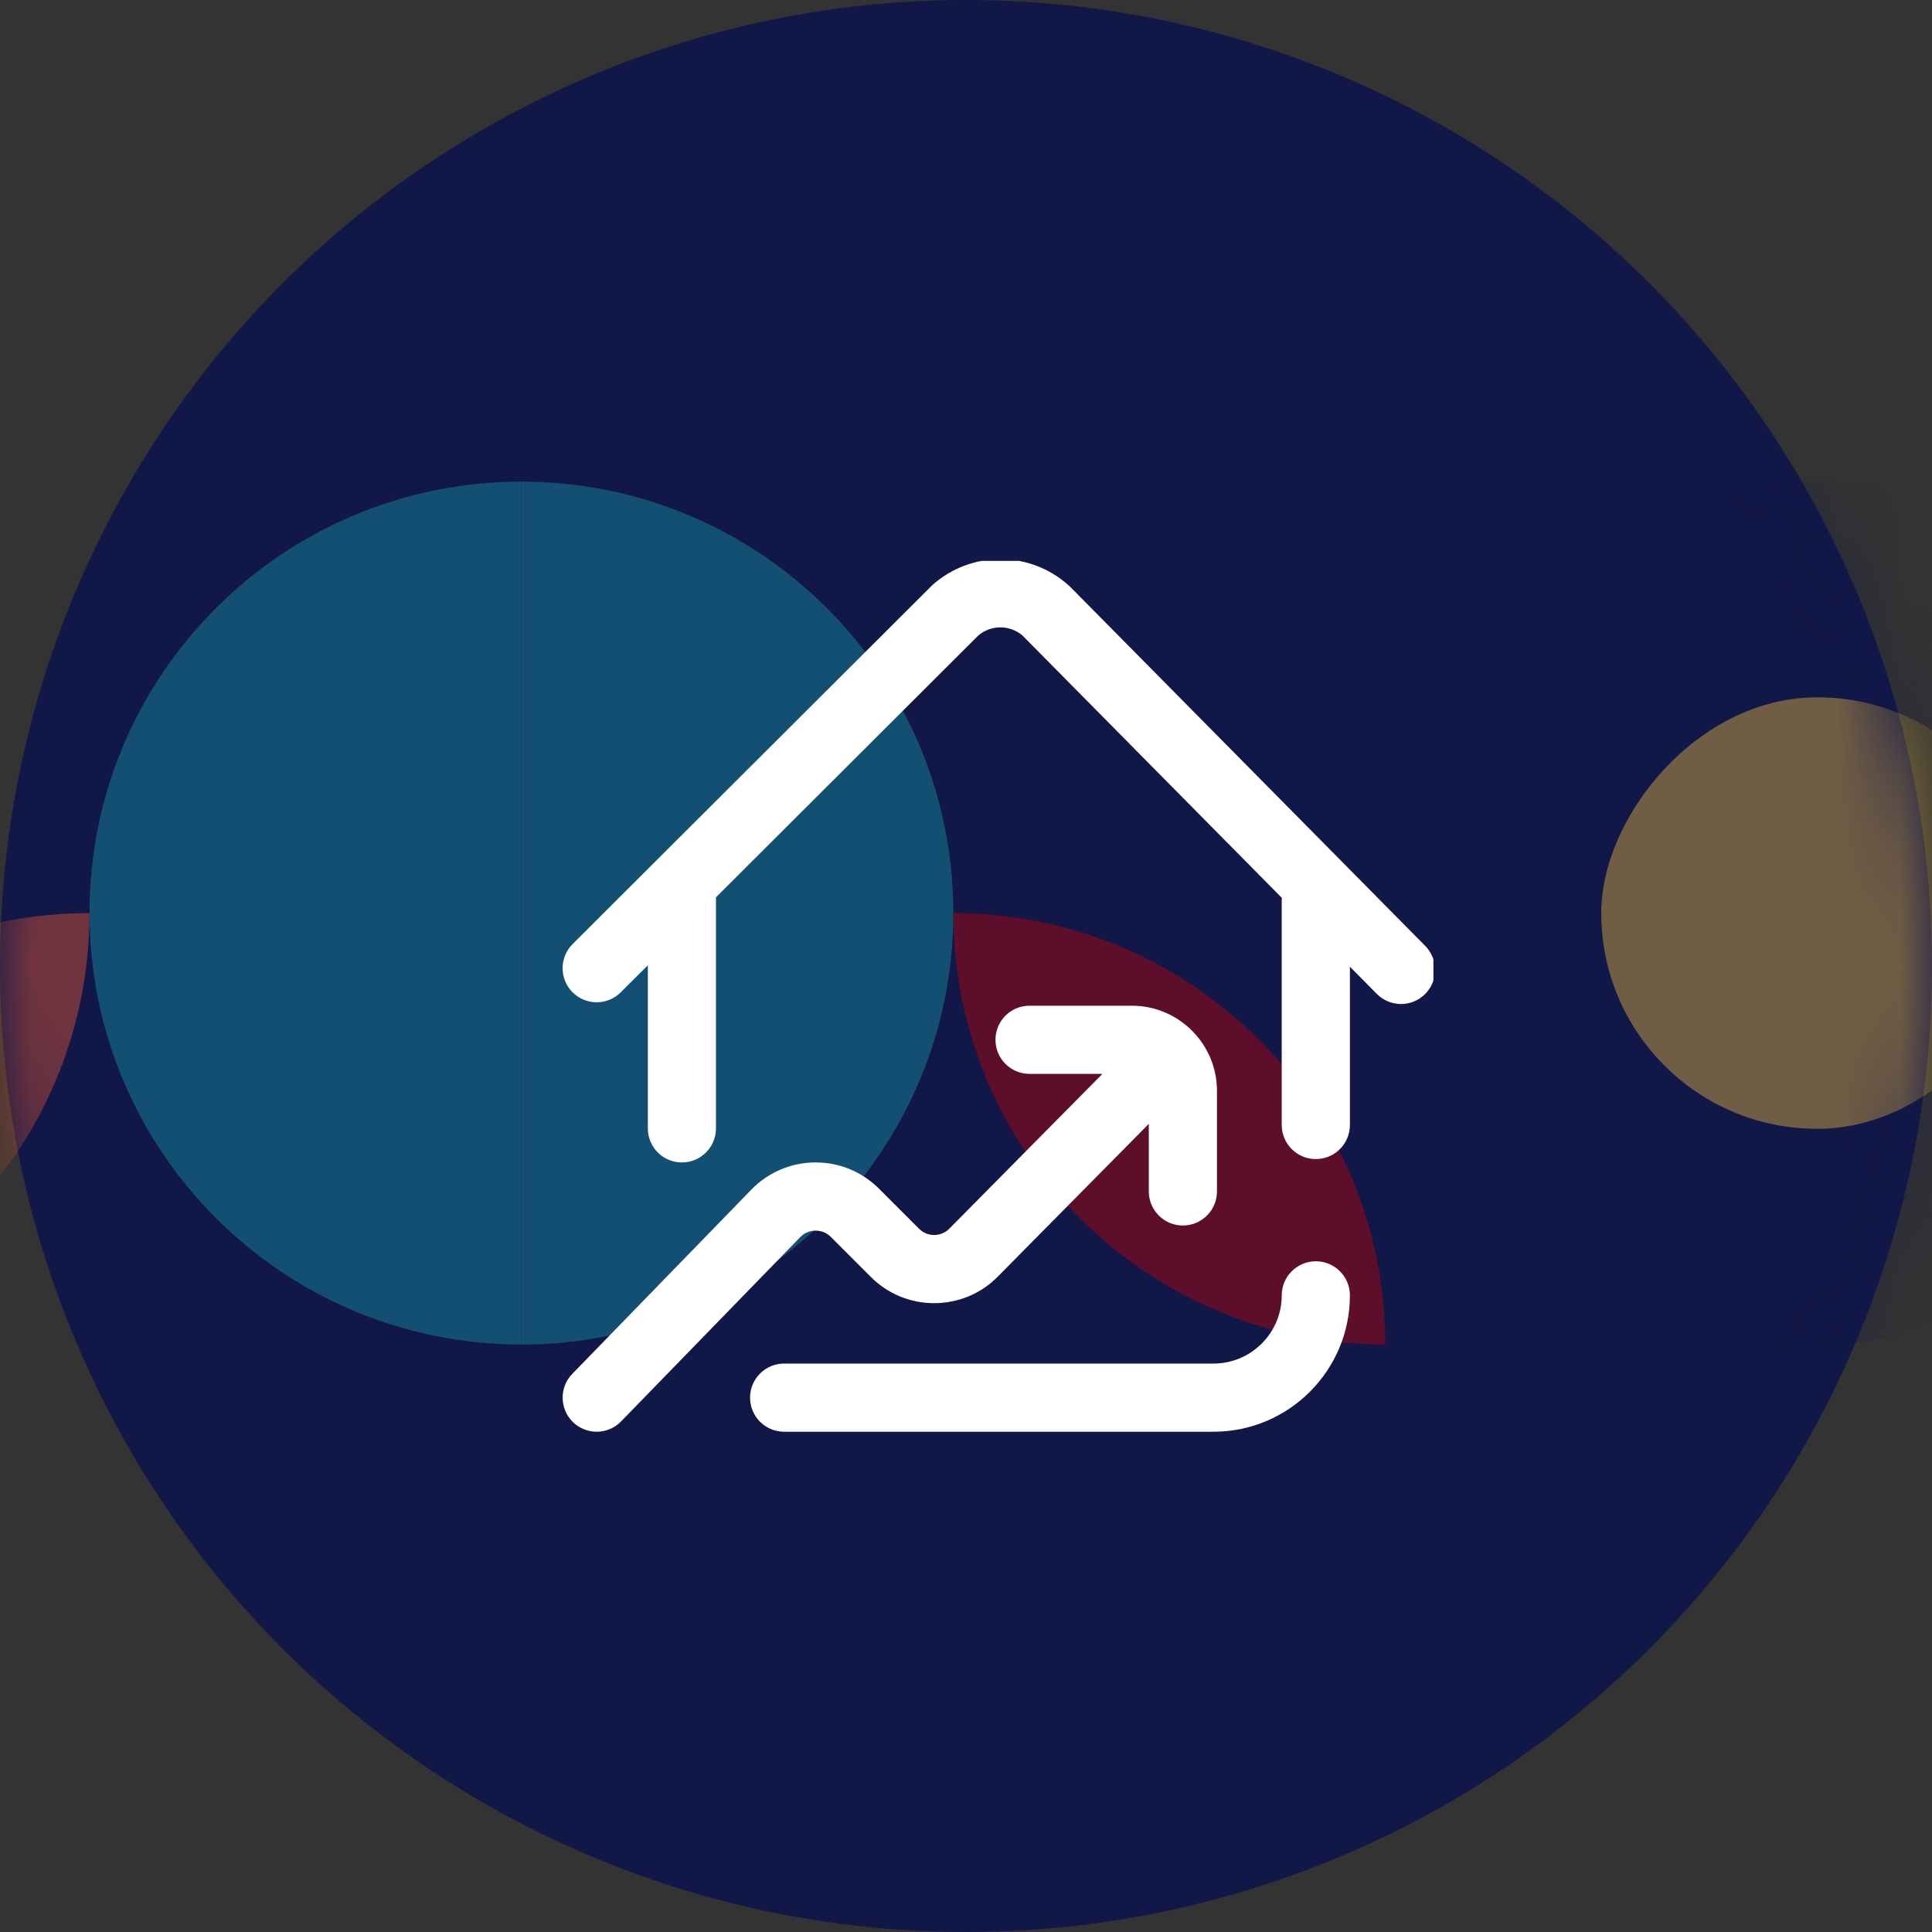
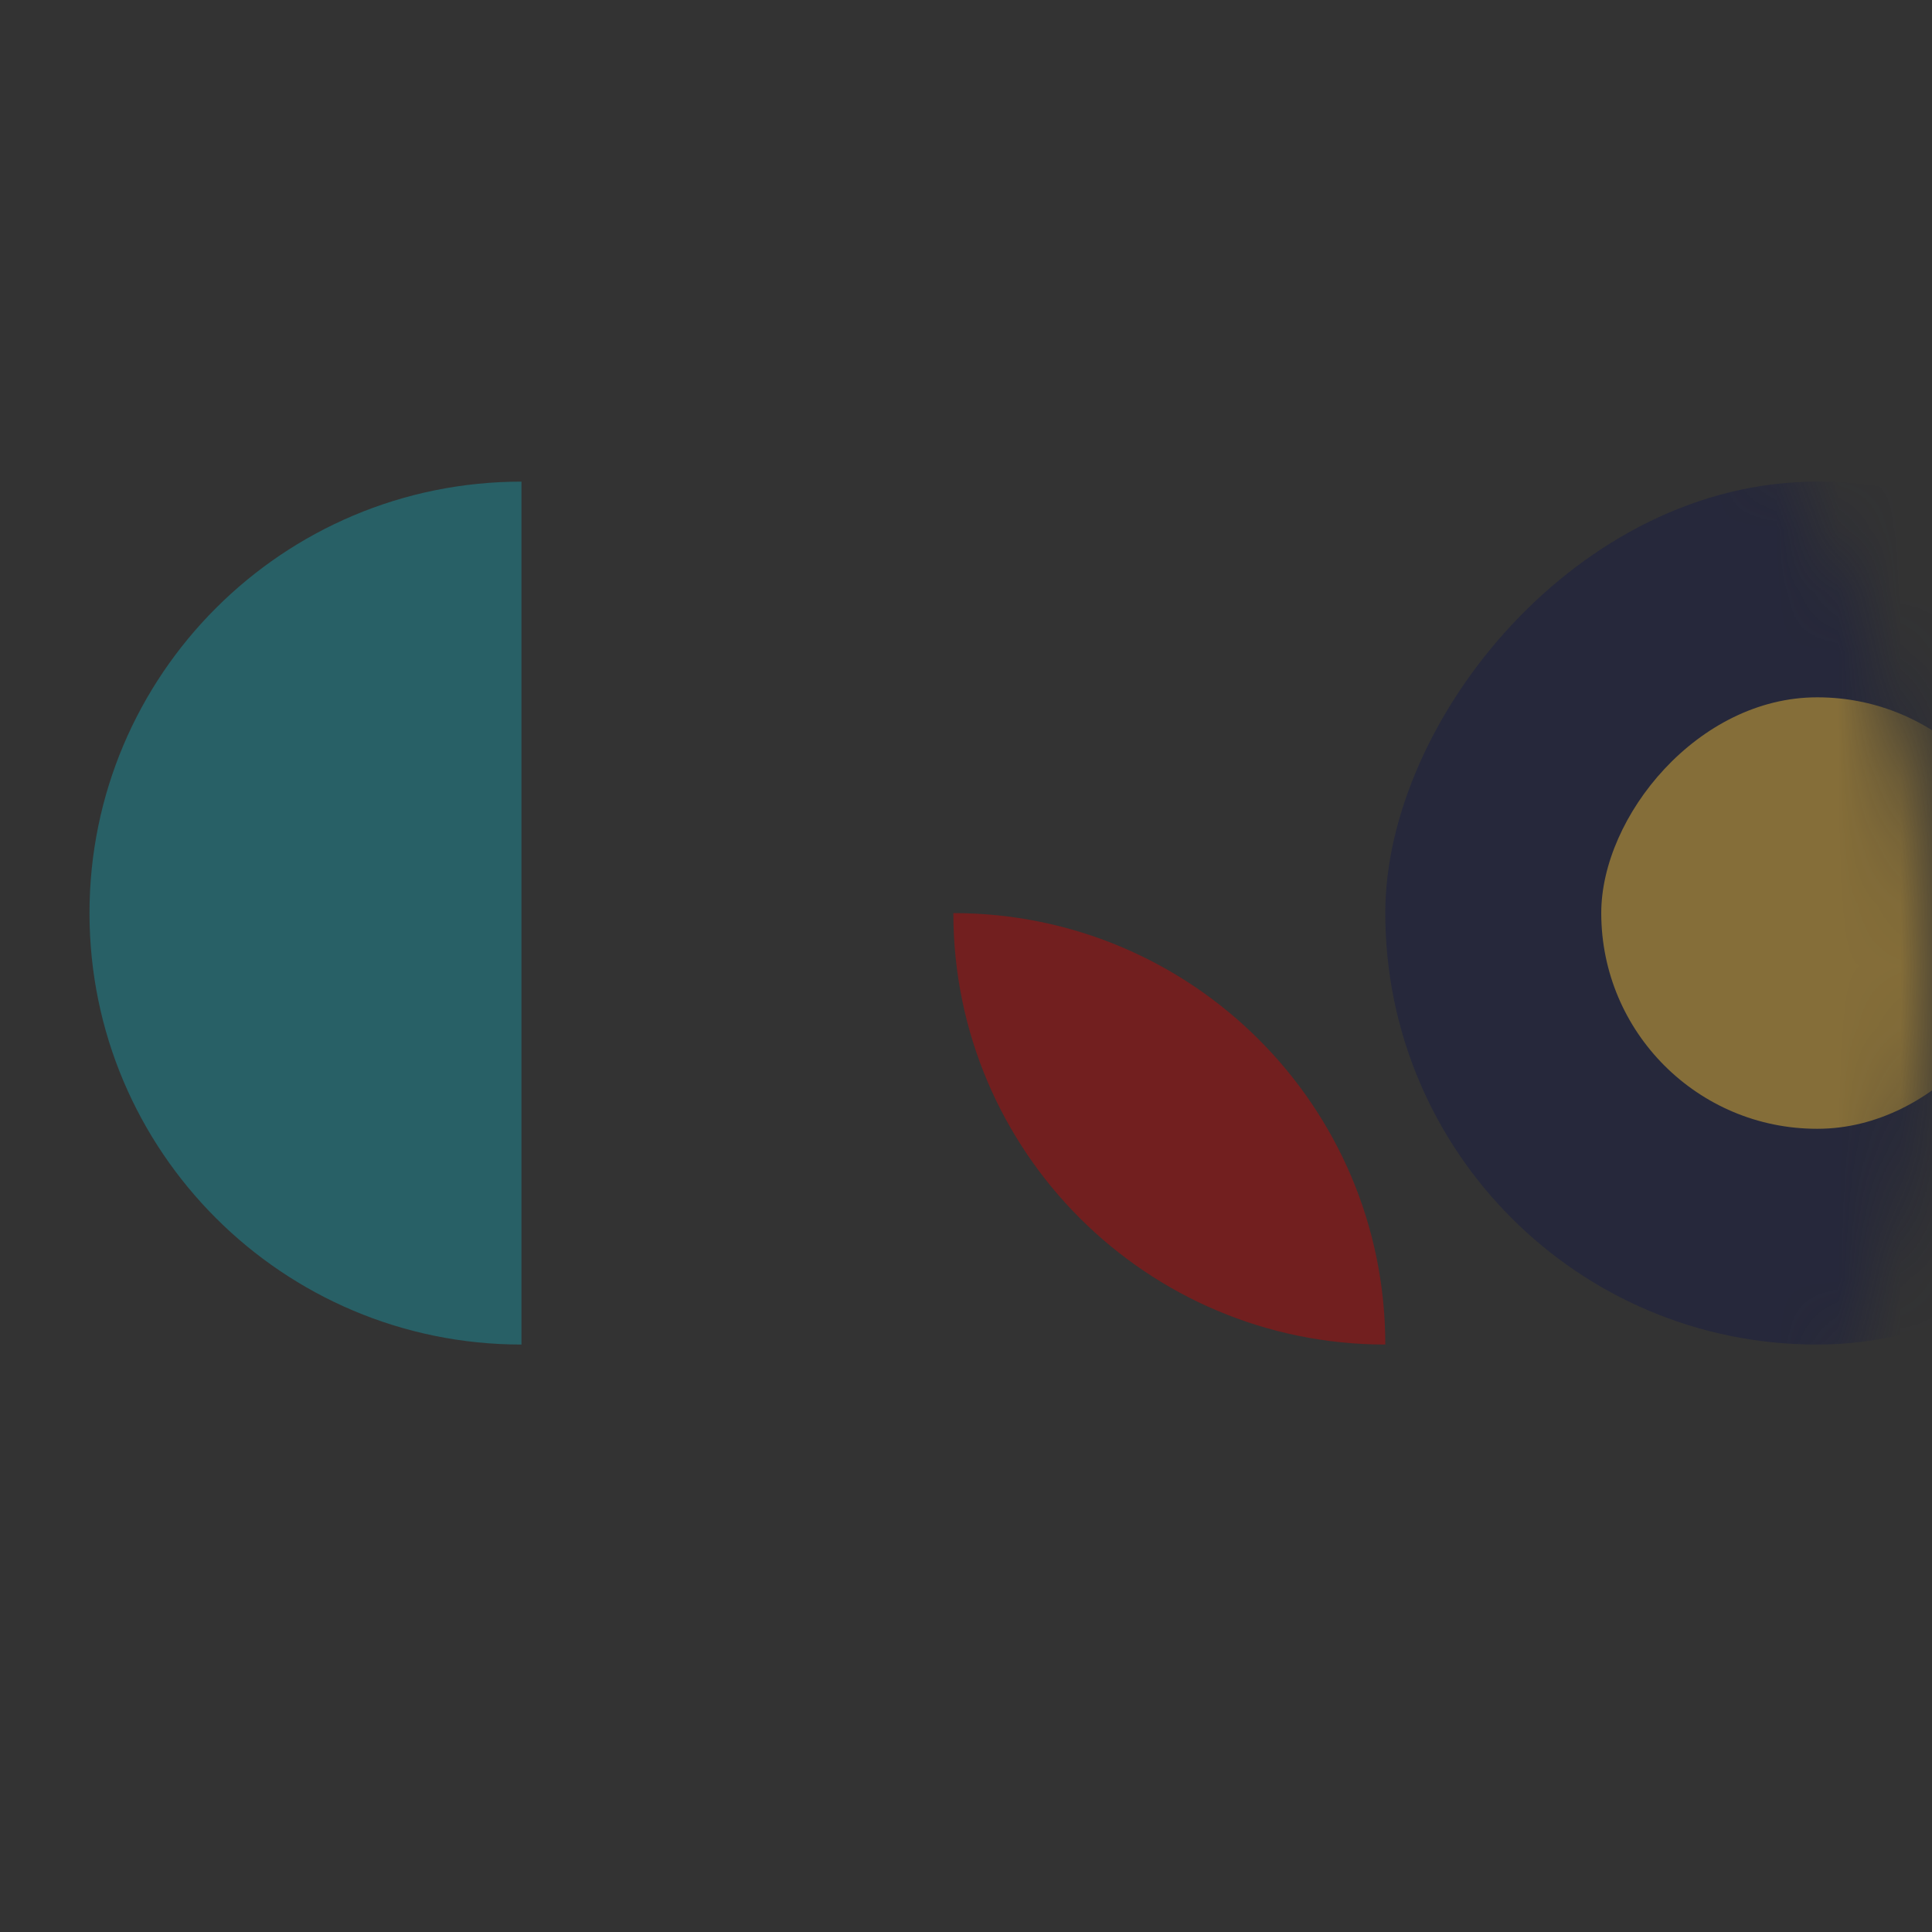
<svg xmlns="http://www.w3.org/2000/svg" width="31" height="31" viewBox="0 0 31 31" fill="none">
  <rect x="0" y="0" width="31" height="31" fill="#333333" stroke="none" />
-   <circle cx="15.5" cy="15.5" r="15.5" fill="#111747" />
  <mask id="mask0" mask-type="alpha" maskUnits="userSpaceOnUse" x="0" y="0" width="31" height="31">
    <circle cx="15.5" cy="15.5" r="15.5" fill="#111747" />
  </mask>
  <g mask="url(#mask0)">
    <g opacity="0.4">
      <path fill-rule="evenodd" clip-rule="evenodd" d="M8.367 7.728C4.539 7.728 1.436 10.828 1.436 14.651C1.436 18.475 4.539 21.574 8.367 21.574V7.728Z" fill="#16A3B2" />
-       <path fill-rule="evenodd" clip-rule="evenodd" d="M8.367 7.728V21.574C12.194 21.574 15.297 18.475 15.297 14.651C15.297 10.828 12.194 7.728 8.367 7.728Z" fill="#16A3B2" />
-       <path fill-rule="evenodd" clip-rule="evenodd" d="M-5.494 21.574C-1.667 21.574 1.436 18.475 1.436 14.651C-2.391 14.651 -5.494 17.751 -5.494 21.574Z" fill="#FE5E33" />
      <path fill-rule="evenodd" clip-rule="evenodd" d="M22.228 21.574C22.228 17.751 19.125 14.651 15.297 14.651C15.297 18.475 18.4 21.574 22.228 21.574Z" fill="#CF0100" />
      <rect width="13.861" height="13.846" rx="6.923" transform="matrix(1 0 0 -1 22.228 21.574)" fill="#111747" />
      <rect width="6.931" height="6.923" rx="3.462" transform="matrix(1 0 0 -1 25.693 18.112)" fill="#FFC641" />
    </g>
  </g>
  <g clip-path="url(#clip0)">
    <path d="M22.865 15.952C22.758 16.057 22.619 16.11 22.48 16.11C22.339 16.11 22.198 16.055 22.091 15.947L21.66 15.511V18.051C21.66 18.353 21.415 18.598 21.113 18.598C20.811 18.598 20.566 18.353 20.566 18.051V14.442C20.566 14.43 20.567 14.418 20.568 14.407L16.407 10.198C16.203 10.023 15.902 10.023 15.697 10.197L11.487 14.399C11.488 14.404 11.488 14.409 11.488 14.414V18.106C11.488 18.408 11.243 18.652 10.941 18.652C10.639 18.652 10.395 18.408 10.395 18.106V15.489L9.96 15.922C9.747 16.136 9.401 16.135 9.187 15.922C8.974 15.708 8.974 15.362 9.188 15.148L14.938 9.41C14.945 9.402 14.953 9.395 14.96 9.388C15.585 8.832 16.525 8.834 17.147 9.393C17.155 9.4 17.163 9.408 17.171 9.415L22.869 15.178C23.081 15.393 23.079 15.739 22.865 15.952ZM21.113 20.238C20.811 20.238 20.566 20.483 20.566 20.785C20.566 21.388 20.075 21.879 19.472 21.879H12.582C12.28 21.879 12.035 22.124 12.035 22.426C12.035 22.728 12.28 22.973 12.582 22.973H19.472C20.678 22.973 21.66 21.991 21.66 20.785C21.66 20.483 21.415 20.238 21.113 20.238ZM13.086 19.746H13.088C13.18 19.746 13.266 19.782 13.331 19.847L13.972 20.488C14.244 20.76 14.605 20.91 14.989 20.91H14.996C15.383 20.908 15.745 20.755 16.014 20.48L18.433 18.033V19.117C18.433 19.419 18.678 19.664 18.98 19.664C19.282 19.664 19.527 19.419 19.527 19.117V17.504C19.527 16.75 18.914 16.137 18.16 16.137H16.519C16.217 16.137 15.973 16.382 15.973 16.684C15.973 16.986 16.217 17.231 16.519 17.231H17.689L15.234 19.713C15.17 19.779 15.083 19.815 14.99 19.816C14.99 19.816 14.989 19.816 14.989 19.816C14.897 19.816 14.811 19.78 14.746 19.715L14.104 19.073C13.832 18.802 13.472 18.652 13.088 18.652C13.085 18.652 13.083 18.652 13.08 18.652C12.694 18.654 12.331 18.808 12.059 19.085L9.182 22.045C8.972 22.261 8.977 22.607 9.193 22.818C9.299 22.921 9.437 22.973 9.574 22.973C9.717 22.973 9.859 22.917 9.966 22.807L12.842 19.849C12.907 19.783 12.993 19.746 13.086 19.746Z" fill="white" />
  </g>
  <defs>
    <clipPath id="clip0">
-       <rect x="9" y="9" width="14" height="14" fill="white" />
-     </clipPath>
+       </clipPath>
  </defs>
</svg>